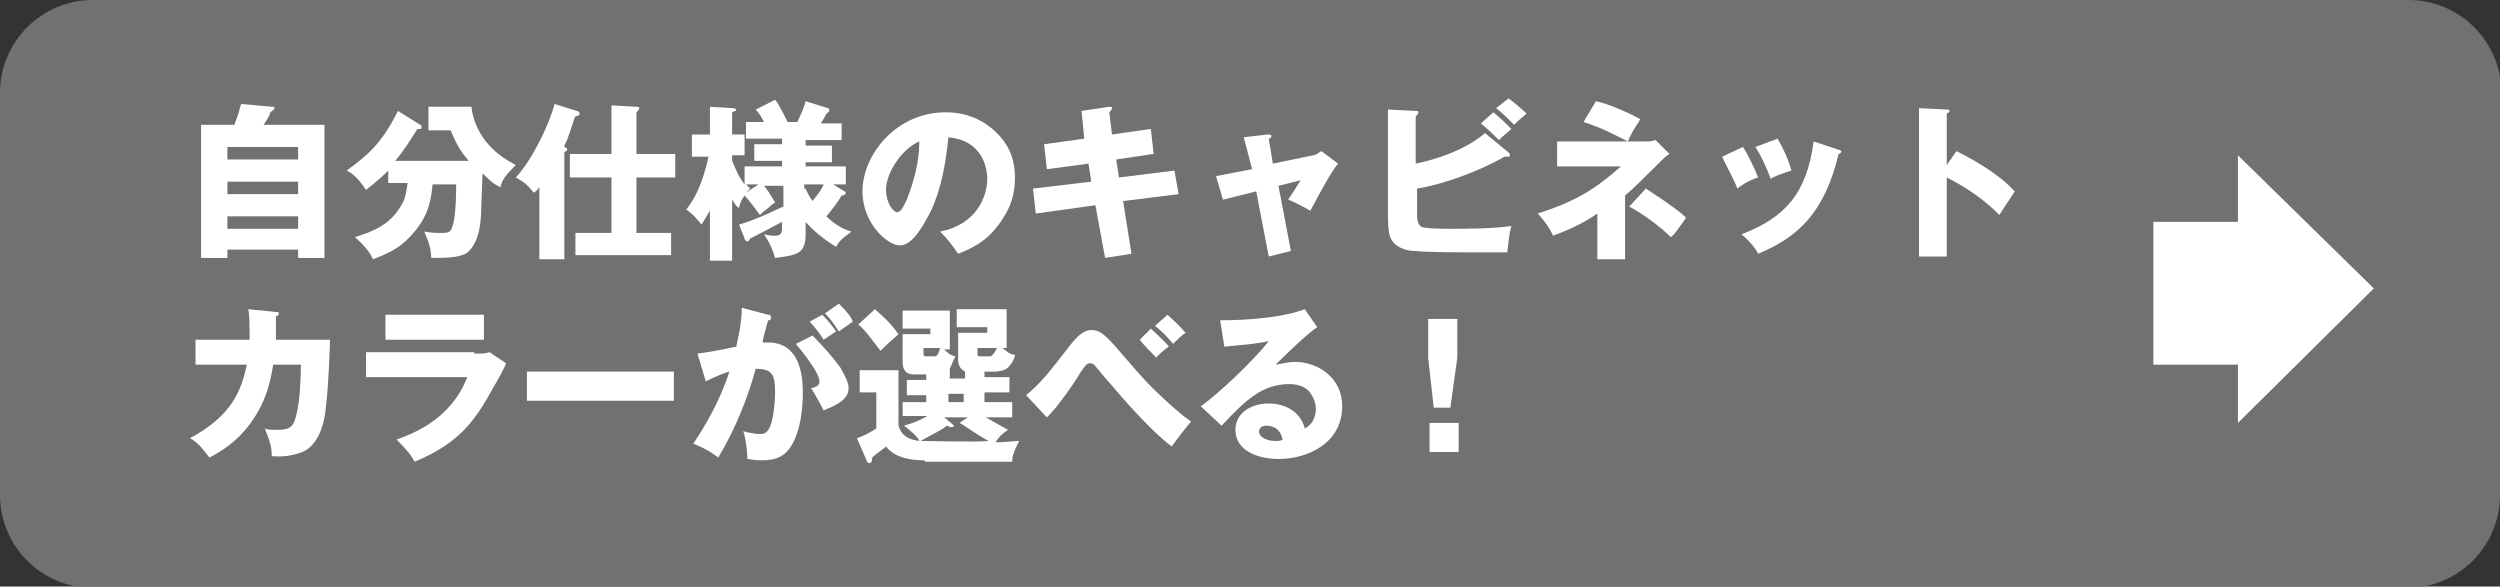
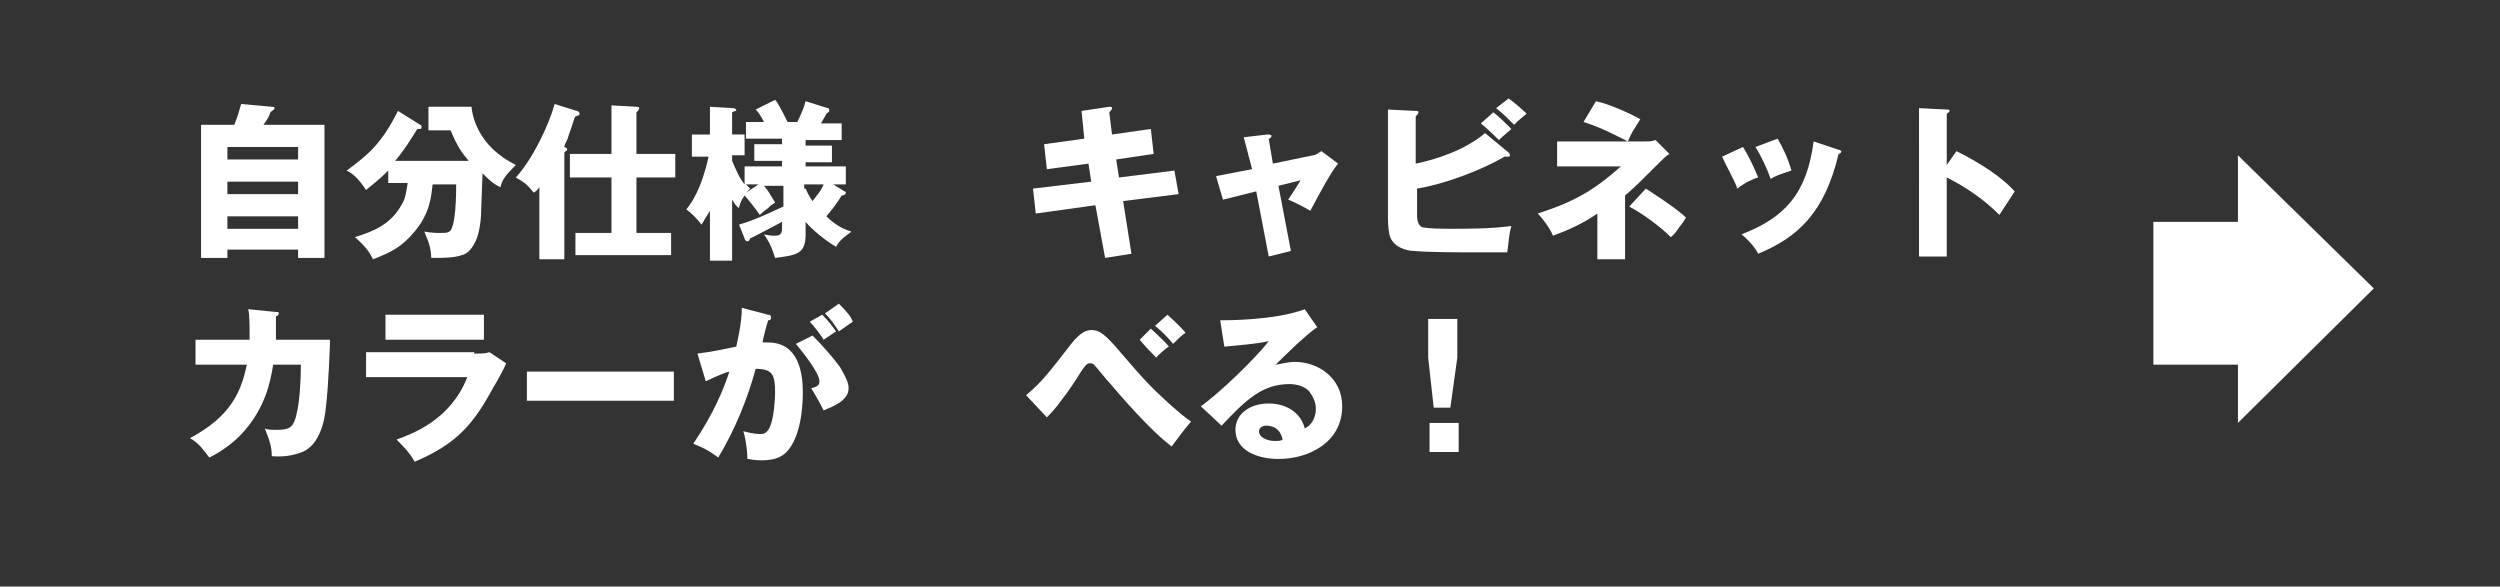
<svg xmlns="http://www.w3.org/2000/svg" version="1.1" id="レイヤー_1" x="0px" y="0px" width="180.3px" height="42.3px" viewBox="0 0 180.3 42.3" style="enable-background:new 0 0 180.3 42.3;" xml:space="preserve">
  <rect x="0" y="0" width="180.3" height="42.3" fill="#333333" stroke="none" />
  <style type="text/css">
	.st0{fill:#727171;}
	.st1{fill:#FFFFFF;}
</style>
-   <path class="st0" d="M180.3,35.7c0,3.7-3,6.7-6.7,6.7H6.7c-3.7,0-6.7-3-6.7-6.7v-29C0,3,3,0,6.7,0h167c3.7,0,6.7,3,6.7,6.7  L180.3,35.7L180.3,35.7z" />
  <g>
    <path class="st1" d="M155.3,16h6.1v-4.8l9.8,9.6l-9.8,9.7v-4.2h-6.1V16z" />
  </g>
  <g>
    <g>
      <path class="st1" d="M23.4,9v9.6h-1.9v-0.6h-5.1v0.6h-1.9V9h2.4c0.4-1,0.4-1.3,0.5-1.5l2.2,0.2c0.1,0,0.2,0,0.2,0.1    c0,0.1-0.2,0.2-0.3,0.3c-0.1,0.3-0.2,0.5-0.5,0.9H23.4z M16.4,11.5h5.1v-0.9h-5.1V11.5z M21.5,13.1h-5.1V14h5.1V13.1z M21.5,15.6    h-5.1v0.9h5.1V15.6z" />
      <path class="st1" d="M28,13.4v-1.1c-0.3,0.3-0.6,0.6-1.6,1.4c-0.6-0.9-1-1.2-1.4-1.4c1.5-1.1,2.5-1.9,3.7-4.3L30.3,9    c0.1,0,0.1,0.1,0.1,0.2c0,0.1-0.1,0.1-0.1,0.1c0,0-0.2,0-0.2,0c-0.5,0.8-1,1.6-1.6,2.3h5.3c-0.5-0.6-0.8-1-1.3-2.2h-1.6V7.7H34    c0.1,0.9,0.6,2.9,3.2,4.2c-0.8,0.8-1,1.1-1.1,1.6c-0.5-0.2-0.9-0.6-1.3-1l-0.1,2.7c0,0.9-0.2,1.8-0.4,2.2c-0.2,0.4-0.5,0.9-1,1    c-0.5,0.2-1.5,0.2-1.8,0.2c-0.2,0-0.3,0-0.4,0c0-0.9-0.4-1.6-0.5-1.9c0.6,0.1,0.8,0.1,1.2,0.1c0.4,0,0.7,0,0.8-0.4    c0.1-0.2,0.3-1,0.3-3.1h-1.7c-0.1,0.9-0.2,2.1-1.3,3.4c-0.9,1.1-1.7,1.5-3,2c-0.2-0.4-0.4-0.8-1.3-1.6c1.3-0.4,2.6-0.9,3.4-2.4    c0.2-0.3,0.3-0.8,0.4-1.5H28z" />
      <path class="st1" d="M40.7,18.7h-1.8v-5.2c-0.2,0.3-0.3,0.3-0.4,0.4c-0.5-0.6-0.6-0.7-1.3-1.1c1.2-1.3,2.4-3.8,2.8-5.3L41.6,8    c0.1,0,0.2,0.1,0.2,0.2c0,0.1,0,0.1-0.3,0.2c-0.1,0.1-0.1,0.3-0.5,1.4c-0.1,0.4-0.3,0.6-0.3,0.8c0,0,0.2,0.1,0.2,0.1    c0,0,0,0.1,0,0.1c0,0,0,0.1-0.1,0.1c0,0-0.1,0.1-0.1,0.1V18.7z M44.1,12.8h-3v-1.7h3V7.6l1.8,0.1c0.1,0,0.2,0,0.2,0.1    S46,8,45.9,8.1v3h2.8v1.7h-2.8v4h2.5v1.6h-6.9v-1.6h2.6V12.8z" />
      <path class="st1" d="M53.3,16.2c1.4-0.4,2.9-1.2,3.2-1.3v-1.5h-1.4c0.2,0.2,0.5,0.7,0.8,1.2c-0.1,0.1-0.2,0.1-0.5,0.4    c-0.1,0.1-0.3,0.2-0.6,0.5c-0.2-0.3-0.9-1.2-1.1-1.4c-0.3,0.4-0.4,0.8-0.4,0.9c-0.2-0.1-0.3-0.3-0.5-0.6v4.4h-1.6v-3.6    c-0.3,0.5-0.5,0.8-0.6,1c-0.5-0.6-0.6-0.7-1.1-1.1c0.4-0.5,1.1-1.5,1.6-3.8h-1.2V9.7h1.3v-2l1.7,0.1c0,0,0.2,0,0.2,0.2    C53,8,53,8,52.8,8.1v1.6h0.9v1.5h-0.9v0.4c0.3,0.7,0.5,1.2,0.9,1.7V12h2.7v-0.4h-2v-1.2h2v-0.4h-2.6V8.8h1.3    c-0.2-0.4-0.4-0.7-0.6-0.9l1.4-0.7c0.2,0.2,0.5,0.8,0.9,1.6h0.7c0.3-0.6,0.5-1.1,0.6-1.5l1.6,0.5c0.1,0,0.1,0.1,0.1,0.2    c0,0.1-0.1,0.1-0.2,0.2c-0.1,0.2-0.1,0.2-0.4,0.7h1.5v1.2h-2.6v0.4h1.9v1.2h-1.9V12H61v1.3h-0.9l0.8,0.5c0.1,0,0.1,0.1,0.1,0.1    c0,0.1-0.1,0.2-0.3,0.2c-0.3,0.5-0.6,0.9-1.1,1.5c0.5,0.5,1.1,0.9,1.8,1.1c-0.2,0.2-0.8,0.5-1.1,1.1c-0.7-0.4-1.7-1.2-2.2-1.8v0.9    c0,1.4-0.6,1.5-2.2,1.7c-0.3-1-0.6-1.4-0.8-1.7c0.4,0.1,0.7,0.1,0.7,0.1c0.3,0,0.6,0,0.6-0.5v-0.5c-0.2,0.1-1.1,0.6-2.3,1.2    c-0.1,0.2-0.1,0.2-0.2,0.2c-0.1,0-0.2-0.1-0.2-0.2L53.3,16.2z M54.7,13.3h-0.9c0.1,0.1,0.1,0.1,0.3,0.3c-0.1,0.1-0.2,0.2-0.3,0.3    L54.7,13.3z M58.1,13.6c0.1,0.2,0.2,0.5,0.5,0.9c0.3-0.4,0.6-0.7,0.8-1.2h-1.4V13.6z" />
-       <path class="st1" d="M67.8,16.7c2.6-0.5,3.4-2.5,3.4-3.8c0-1-0.5-2.8-2.8-3c-0.2,1.9-0.5,3.7-1.3,5.4c-0.4,0.7-1.2,2.4-2.2,2.4    c-0.9,0-2.7-1.6-2.7-3.9c0-2.6,2.4-5.7,6-5.7c1.7,0,2.9,0.7,3.7,1.5c1,1,1.3,2.1,1.3,3.2c0,1.2-0.3,2.1-0.9,3    c-0.9,1.4-1.9,2-3.2,2.5C68.6,17.6,68.4,17.3,67.8,16.7z M63.9,13.7c0,0.9,0.5,1.6,0.8,1.6c0.3,0,0.5-0.5,0.7-0.9    c0.5-1.3,0.9-2.7,0.9-4.2C65.1,10.7,63.9,12.4,63.9,13.7z" />
      <path class="st1" d="M83,9.3l0.2,1.8l-2.7,0.4l0.2,1.3l4-0.5L85,14l-4,0.5l0.6,3.8l-1.9,0.3L79,14.8l-4.3,0.6l-0.2-1.8l4.2-0.5    l-0.2-1.3l-3,0.4l-0.2-1.8l2.9-0.4L78,8L80,7.7c0.1,0,0.2,0,0.2,0.1c0,0.1-0.1,0.2-0.2,0.3l0.2,1.6L83,9.3z" />
      <path class="st1" d="M89.7,9.9l1.7-0.2c0.1,0,0.3,0,0.3,0.1c0,0.1-0.1,0.2-0.2,0.2l0.3,1.8l2.9-0.6c0.2,0,0.4-0.2,0.6-0.3l1.2,0.9    c-0.5,0.6-1.2,1.9-2,3.4c-0.5-0.3-1.3-0.7-1.6-0.8c0.4-0.6,0.6-0.9,0.9-1.4l-1.6,0.4l0.9,4.7l-1.6,0.4l-0.9-4.7l-2.4,0.6l-0.5-1.7    l2.6-0.5L89.7,9.9z" />
      <path class="st1" d="M108.8,11c0,0,0.1,0.1,0.1,0.2c0,0.1-0.1,0.1-0.2,0.1c0,0-0.1,0-0.2,0c-1.7,1-4.4,2-6.3,2.3v2    c0,0.3,0.1,0.7,0.4,0.8c0.2,0,0.3,0.1,1.9,0.1c1.5,0,3,0,4.5-0.2c-0.2,0.7-0.2,1.3-0.3,1.9c-0.5,0-1,0-2.2,0c-1.2,0-3.4,0-4.5-0.1    c-0.6,0-1.6-0.3-1.8-1.2c-0.1-0.5-0.1-1.1-0.1-1.2V7.9l2,0.1c0.1,0,0.2,0,0.2,0.1c0,0.1-0.1,0.2-0.2,0.3v3.4c1.5-0.3,3.6-1,5-2.2    L108.8,11z M107.7,8.1c0.4,0.3,1,0.9,1.3,1.2c-0.1,0.1-0.6,0.5-0.9,0.8c-0.2-0.2-0.8-0.8-1.3-1.2L107.7,8.1z M108.8,7.1    c0.3,0.2,1,0.8,1.3,1.1c-0.1,0.1-0.5,0.4-0.6,0.5c-0.1,0.1-0.2,0.2-0.3,0.3c-0.6-0.6-0.8-0.8-1.3-1.2L108.8,7.1z" />
      <path class="st1" d="M112.3,11.9v-1.7h6.4c0.3,0,0.4,0,0.7-0.1l1,1c-0.2,0.1-0.5,0.4-0.7,0.6c-1.5,1.5-1.7,1.7-2.5,2.4v4.6h-2    v-3.3c-1,0.7-2.1,1.2-3.2,1.6c-0.2-0.5-0.7-1.2-1.1-1.6c2.8-0.9,4.2-1.8,6-3.4H112.3z M115.1,7.3c1,0.2,2.7,1,3.2,1.3    c-0.5,0.8-0.6,0.9-0.9,1.6c-0.8-0.4-1.9-1-3.2-1.4L115.1,7.3z M118.7,13.6c2,1.3,2.6,1.8,2.9,2.1c-0.1,0.1-0.1,0.2-0.5,0.7    c-0.4,0.6-0.5,0.6-0.6,0.7c-0.8-0.8-2.2-1.8-3-2.2L118.7,13.6z" />
      <path class="st1" d="M125.7,10.6c0.4,0.6,0.9,1.7,1.1,2.2c-0.4,0.1-1,0.4-1.5,0.8c-0.3-0.8-0.8-1.6-1.1-2.3L125.7,10.6z     M132.6,10.8c0.1,0,0.2,0.1,0.2,0.1c0,0.1-0.1,0.2-0.2,0.2c-1,4.2-2.9,6-5.8,7.2c-0.2-0.4-0.6-0.9-1.2-1.4    c3.1-1.2,4.7-2.9,5.2-6.7L132.6,10.8z M128.2,10c0.4,0.7,0.7,1.3,1,2.3c-0.9,0.3-1.2,0.4-1.5,0.6c-0.2-0.6-0.7-1.7-1.1-2.3    L128.2,10z" />
      <path class="st1" d="M141.1,10.9c1.8,0.9,3.3,1.9,4.2,2.9c-0.5,0.8-0.6,0.9-1.1,1.7c-1.1-1.1-2.4-2-3.8-2.7v5.7h-2V7.8l2,0.1    c0.1,0,0.2,0,0.2,0.1c0,0.1-0.2,0.2-0.2,0.2v3.7L141.1,10.9z" />
      <path class="st1" d="M19.9,22.5c0.2,0,0.2,0,0.2,0.1c0,0,0,0.2-0.2,0.2c0,1.1,0,1.4,0,1.7h3.9c0,0.3-0.1,3.3-0.3,4.9    c-0.1,1.1-0.5,2.7-1.7,3.2c-0.3,0.1-1,0.4-2.2,0.3c0-0.6-0.1-1-0.5-2c0.2,0.1,0.5,0.1,0.9,0.1c0.9,0,1.2-0.2,1.4-1.2    c0.2-0.8,0.3-2.3,0.3-3.5h-2c-0.2,1.3-0.6,3.1-2.1,4.8c-0.6,0.7-1.5,1.4-2.5,1.9c-0.4-0.5-0.7-1-1.4-1.4c3-1.6,3.7-3.4,4.1-5.3    h-3.7v-1.8h3.9c0-1.1,0-1.8-0.1-2.2L19.9,22.5z" />
      <path class="st1" d="M34.2,25.5h0.2c0.3,0,0.6,0,0.9-0.1l1.2,0.8c-0.1,0.3-0.7,1.4-0.9,1.7c-1.4,2.6-2.6,4.1-5.7,5.4    c-0.3-0.6-0.9-1.2-1.3-1.6c1.1-0.4,3.9-1.4,5.1-4.5h-7.3v-1.8H34.2z M34.9,22.7v1.8h-7.1v-1.8H34.9z" />
      <path class="st1" d="M48.6,26.8v2.1H38v-2.1H48.6z" />
      <path class="st1" d="M55.4,22.7c0.1,0,0.2,0,0.2,0.2c0,0.2-0.1,0.2-0.2,0.2c-0.1,0.3-0.4,1.4-0.4,1.6c0.1,0,0.2,0,0.4,0    c2.2,0,2.5,2.2,2.5,3.6c0,0.4,0,2.8-1,4.1c-0.4,0.5-0.9,0.8-2,0.8c-0.6,0-0.8-0.1-1-0.1c0-0.8-0.2-1.8-0.3-2    c0.8,0.2,1,0.2,1.3,0.2c0.2,0,0.5-0.1,0.7-0.7c0.2-0.6,0.3-1.7,0.3-2.3c0-1.3-0.2-1.7-1.4-1.7C53.9,28.8,53,31,51.8,33    c-0.4-0.3-0.8-0.6-1.8-1c0.8-1.2,1.9-3,2.6-5.2c-0.1,0-0.9,0.3-1.7,0.7l-0.6-2c0.7-0.1,0.9-0.1,2.8-0.5c0.1-0.5,0.4-1.7,0.4-2.8    L55.4,22.7z M58.6,24.2c0.7,0.7,1.5,1.6,2,2.3c0.4,0.7,0.6,1.1,0.6,1.5c0,0.9-1.1,1.3-1.8,1.6c-0.3-0.6-0.7-1.3-0.9-1.6    c0.4-0.1,0.6-0.2,0.6-0.5c0-0.6-1.2-2.1-1.7-2.7L58.6,24.2z M59.3,22.7c0.5,0.5,0.7,0.8,1,1.2c-0.3,0.2-0.6,0.4-0.9,0.6    c-0.1-0.2-0.7-1-1-1.3L59.3,22.7z M60.5,21.9c0.7,0.7,0.9,1,1,1.3c-0.3,0.2-0.7,0.5-1,0.7c-0.4-0.6-0.6-0.9-1-1.3L60.5,21.9z" />
-       <path class="st1" d="M66.7,33.2c-1.8,0-2.5-0.6-2.8-1c-0.2,0.2-0.7,0.5-1,0.8c0,0.1,0,0.4-0.2,0.4c-0.1,0-0.2-0.1-0.2-0.2    l-0.7-1.6c0.4-0.1,1.1-0.5,1.4-0.7v-2.6H62v-1.6h2.8v4c0.2,0.7,0.7,1,1.5,1.1c-0.1-0.3-0.7-0.8-1.1-1.1c0.3-0.1,0.8-0.2,1.7-0.7    h-1.8V29h1.7v-0.5h-1.4v-1.1h1.4v-0.4h-0.9c-0.2,0-0.8,0-0.8-0.9v-2h2v-0.4h-2v-1.3h3.4v2.8h-0.4c0.3,0.3,0.4,0.4,0.8,0.5    c-0.2,0.4-0.3,0.7-0.4,0.9v0.7h1.1v-0.5c-0.2-0.1-0.5-0.3-0.5-0.9V24h2.1v-0.4H69v-1.3h3.6v2.8h-0.3c0.4,0.3,0.4,0.4,0.9,0.5    c0,0.2-0.2,0.6-0.5,0.9c-0.3,0.3-0.9,0.3-1,0.3H71v0.4h1.8v1.1H71V29H73v1.1h-1.9c0.5,0.3,0.9,0.5,1.6,0.9    c-0.6,0.4-0.7,0.6-0.9,0.9c0.8,0,1.2-0.1,1.7-0.1c-0.4,0.8-0.5,1.1-0.5,1.5H66.7z M63.1,22.3c0.8,0.7,1.2,1.1,1.7,1.8    c-0.8,0.7-0.9,0.8-1.3,1.2c-0.7-0.9-1.1-1.5-1.6-1.9L63.1,22.3z M69.8,30.1h-1.7l0.6,0.5c0.1,0.1,0.1,0.1,0.1,0.1    c0,0.1-0.1,0.1-0.2,0.1c-0.1,0-0.1,0-0.3-0.1c-0.5,0.4-1.6,0.9-1.9,1.1c0.6,0,4.1,0.1,4.9,0c-1.1-0.6-1.7-1.1-2.1-1.3L69.8,30.1z     M66.6,25.2v0.3c0,0.2,0.1,0.2,0.3,0.2h0.5c0.2,0,0.3-0.2,0.4-0.6H66.6z M69.5,28.4h-1.1V29h1.1V28.4z M70.5,25.2v0.3    c0,0.2,0,0.2,0.2,0.2h0.7c0.2,0,0.4-0.4,0.5-0.6H70.5z" />
      <path class="st1" d="M74,28.5c1.1-0.9,1.7-1.7,3.1-3.5c0.6-0.8,1.1-1.2,1.6-1.2c0.6,0,1,0.3,2.1,1.6c1.8,2.1,2.2,2.5,3.5,3.7    c0.9,0.8,1.3,1.1,1.6,1.3c-0.6,0.7-1.1,1.4-1.4,1.8c-1.6-1.2-3.9-3.9-4.4-4.5c-0.3-0.3-1-1.2-1.2-1.4c-0.1-0.1-0.2-0.1-0.3-0.1    c-0.2,0-0.3,0.1-0.7,0.7c-0.3,0.5-0.9,1.4-1.3,1.9c-0.5,0.7-0.9,1.1-1.1,1.3L74,28.5z M83,23.7c0.3,0.3,1,0.9,1.3,1.3    c-0.2,0.1-0.9,0.7-0.9,0.8c-0.2-0.2-0.9-0.9-1.2-1.3L83,23.7z M84.2,22.7c0.2,0.2,0.8,0.7,1.3,1.3c-0.3,0.2-0.6,0.5-0.9,0.8    c-0.4-0.5-0.8-0.9-1.3-1.3L84.2,22.7z" />
      <path class="st1" d="M95,23.6c-0.8,0.5-2.7,2.4-3,2.7c0.2,0,0.8-0.2,1.4-0.2c1.6,0,3.4,1.1,3.4,3.2c0,2.6-2.4,3.8-4.6,3.8    c-1.5,0-3.1-0.6-3.1-2.1c0-1.2,1.1-1.9,2.4-1.9c1.2,0,2.3,0.6,2.6,1.8c0.8-0.4,0.8-1.3,0.8-1.4c0-0.5-0.2-0.9-0.5-1.3    c-0.4-0.4-1-0.5-1.4-0.5c-2,0-3.2,1.2-4.9,3l-1.5-1.4c1.3-0.9,4-3.5,4.9-4.7c-0.8,0.2-2.2,0.3-3.2,0.4L88,23.1c0.5,0,4,0,6.1-0.8    L95,23.6z M91.3,30.7c-0.3,0-0.5,0.2-0.5,0.4c0,0.5,0.7,0.7,1.1,0.7c0.3,0,0.5,0,0.6-0.1C92.3,30.7,91.5,30.7,91.3,30.7z" />
      <path class="st1" d="M105.1,23v2.8l-0.5,3.6h-1.2l-0.4-3.6V23H105.1z M103.1,30.5h2.1v2.1h-2.1V30.5z" />
    </g>
  </g>
</svg>